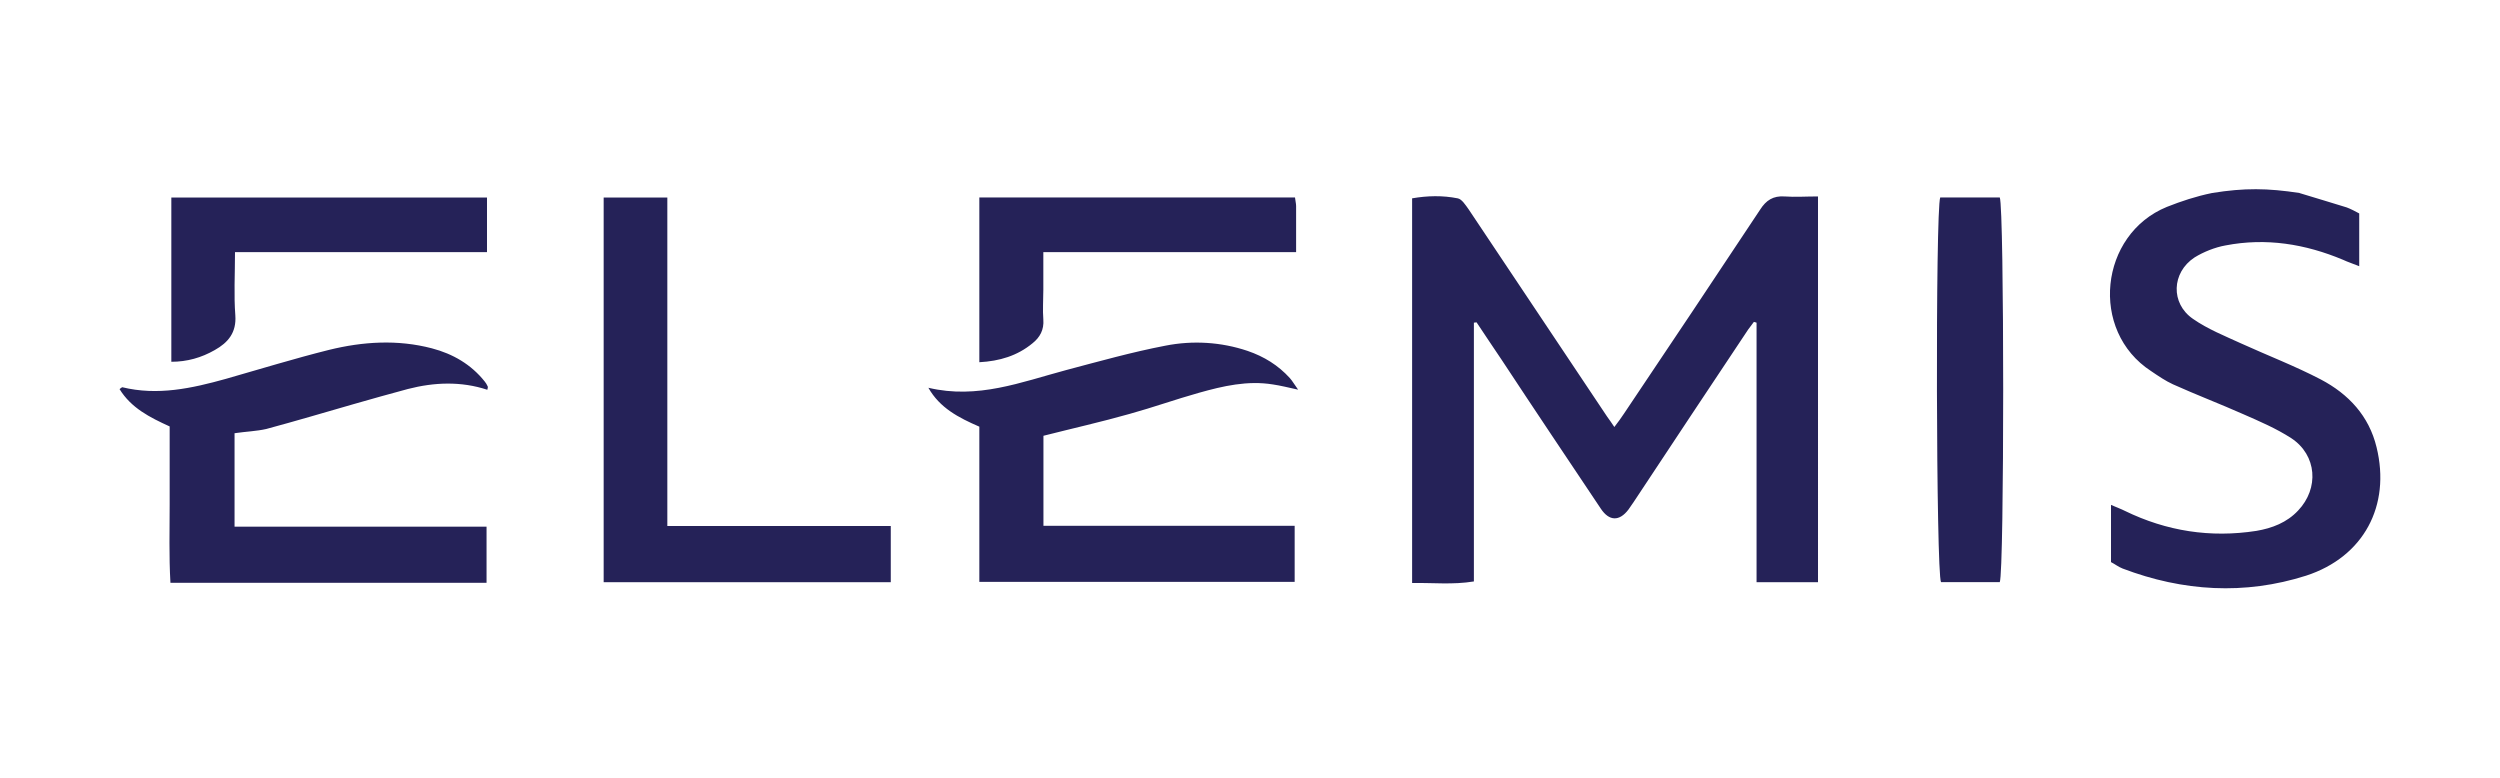
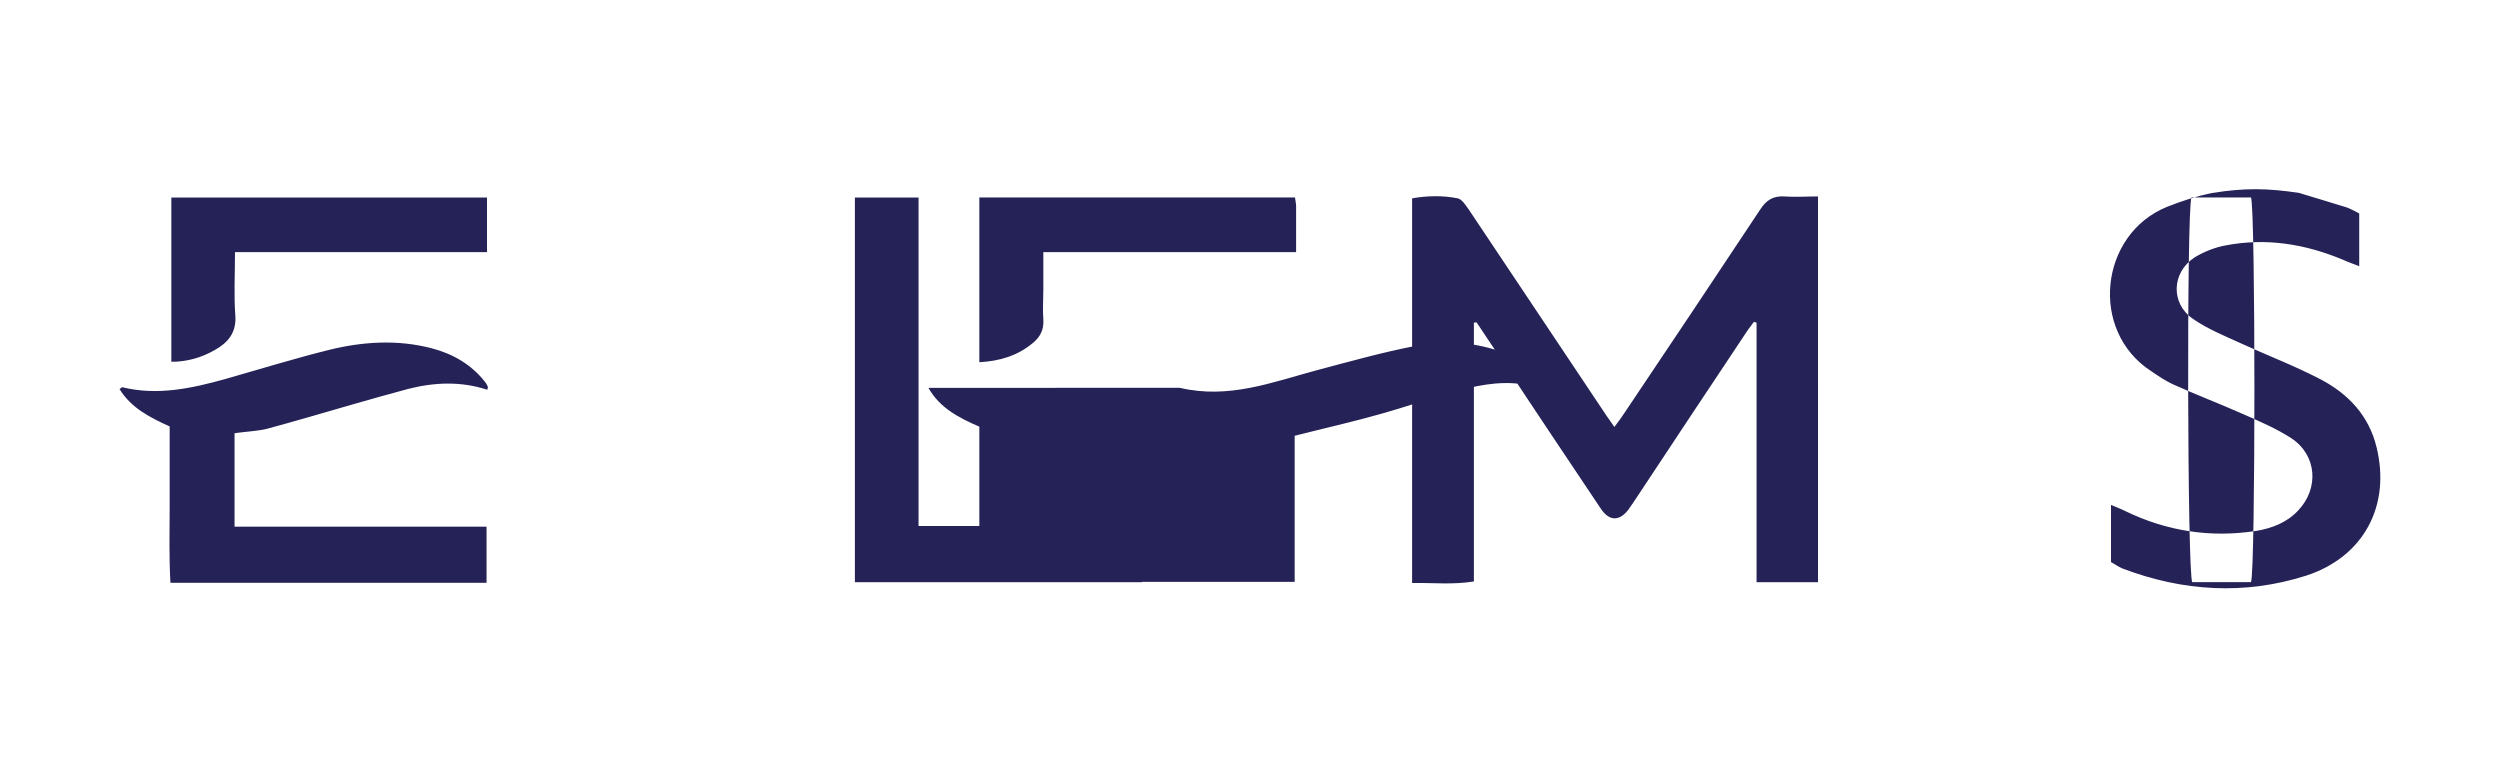
<svg xmlns="http://www.w3.org/2000/svg" id="Layer_1" viewBox="0 0 225 70">
  <defs>
    <style>.cls-1{fill:#252258;}</style>
  </defs>
-   <path class="cls-1" d="m206.97,17.38c1.42.44,2.85.85,4.24,1.29.37.14.75.34,1.12.54v4.75c-.58-.24-1.02-.37-1.46-.58-3.39-1.42-6.92-2-10.58-1.29-.95.17-1.97.58-2.78,1.08-2.07,1.36-2.17,4.14-.14,5.53,1.32.92,2.85,1.53,4.31,2.2,2.37,1.08,4.85,2.03,7.19,3.25,2.51,1.32,4.34,3.29,5.02,6.1,1.29,5.26-1.15,9.87-6.34,11.56-5.53,1.76-11.09,1.42-16.51-.64-.37-.14-.71-.41-1.05-.58v-5.15c.54.24.92.37,1.25.54,3.76,1.83,7.7,2.44,11.83,1.8,1.42-.24,2.75-.75,3.76-1.83,1.9-2,1.7-4.98-.61-6.51-1.36-.88-2.88-1.53-4.34-2.17-2.07-.92-4.2-1.73-6.31-2.68-.68-.31-1.32-.75-1.97-1.19-5.59-3.63-4.64-12.31,1.42-14.78,1.29-.51,2.61-.95,4.07-1.25,2.92-.47,4.98-.44,7.87,0m-43.4.31c-1.05,0-2,.07-2.95,0-1.02-.07-1.66.34-2.2,1.19-4.07,6.14-8.14,12.24-12.24,18.34-.27.41-.54.78-.88,1.22-.24-.37-.44-.64-.64-.92-4.17-6.24-8.31-12.44-12.48-18.68-.27-.37-.61-.92-.98-.98-1.36-.27-2.71-.24-4.1,0v34.62c1.86-.03,3.66.17,5.56-.14v-23.29c.07,0,.17-.03.24-.03.75,1.15,1.53,2.27,2.27,3.39,2.95,4.48,5.93,8.92,8.92,13.39.75,1.12,1.66,1.15,2.48.07.17-.24.31-.44.47-.68,3.42-5.19,6.88-10.37,10.31-15.53.17-.24.34-.44.51-.68.07.03.17.03.24.07v23.36h5.53V17.68M21.18,38.98c.95-.14,1.9-.17,2.78-.37,2.64-.71,5.26-1.49,7.87-2.24,1.63-.47,3.25-.92,4.88-1.36,2.37-.61,4.78-.71,7.15.07.03-.17.07-.24.03-.31-.07-.17-.17-.31-.27-.44-1.22-1.53-2.85-2.48-4.75-2.98-3.09-.81-6.2-.61-9.26.14-3.12.78-6.2,1.73-9.29,2.61-3.05.85-6.14,1.53-9.32.75-.03,0-.1.07-.24.17,1.05,1.7,2.71,2.54,4.51,3.36v6.98c0,2.34-.07,4.68.07,7.09h28.45v-5.05h-22.68v-8.41h.07Zm62.38-4.07c1.02,1.8,2.71,2.68,4.58,3.49v13.97h28.38v-5.05h-22.61v-8.1c2.68-.68,5.22-1.25,7.76-1.97,2.1-.58,4.17-1.32,6.24-1.9,2.17-.61,4.37-1.12,6.65-.75.68.1,1.36.27,2.27.47-.34-.47-.51-.78-.75-1.05-1.05-1.15-2.31-1.93-3.8-2.44-2.41-.81-4.95-.95-7.39-.47-3.02.58-6,1.42-8.95,2.2-4.03,1.08-7.97,2.64-12.38,1.59m-3.39,17.49v-5.05h-20.11v-29.56h-5.73v34.62h25.84Zm99.81,0c.41-.95.41-33.67,0-34.62h-5.36c-.44,1.19-.37,33.8.07,34.62h5.29M43.83,22.7v-4.92H15.42v14.78c1.42,0,2.71-.37,3.9-1.05,1.22-.68,1.97-1.59,1.86-3.12-.14-1.83-.03-3.66-.03-5.7h22.68Zm44.31,9.9c1.83-.1,3.42-.58,4.78-1.7.68-.54,1.05-1.22.98-2.14-.07-.88,0-1.76,0-2.68v-3.39h22.75v-4.14c0-.24-.07-.47-.1-.78h-28.41v14.82" />
+   <path class="cls-1" d="m206.97,17.38c1.42.44,2.85.85,4.24,1.29.37.14.75.34,1.12.54v4.75c-.58-.24-1.02-.37-1.46-.58-3.39-1.42-6.92-2-10.58-1.29-.95.17-1.97.58-2.78,1.08-2.07,1.36-2.17,4.14-.14,5.53,1.32.92,2.85,1.53,4.31,2.2,2.37,1.08,4.85,2.03,7.19,3.25,2.51,1.32,4.34,3.29,5.02,6.1,1.29,5.26-1.15,9.87-6.34,11.56-5.53,1.76-11.09,1.42-16.51-.64-.37-.14-.71-.41-1.05-.58v-5.15c.54.24.92.37,1.25.54,3.76,1.83,7.7,2.44,11.83,1.8,1.42-.24,2.75-.75,3.76-1.83,1.9-2,1.7-4.98-.61-6.51-1.36-.88-2.88-1.53-4.34-2.17-2.07-.92-4.2-1.73-6.31-2.68-.68-.31-1.32-.75-1.97-1.19-5.59-3.63-4.64-12.31,1.42-14.78,1.29-.51,2.61-.95,4.07-1.25,2.92-.47,4.98-.44,7.87,0m-43.4.31c-1.05,0-2,.07-2.95,0-1.02-.07-1.66.34-2.2,1.19-4.07,6.14-8.14,12.24-12.24,18.34-.27.41-.54.78-.88,1.22-.24-.37-.44-.64-.64-.92-4.17-6.24-8.31-12.44-12.48-18.68-.27-.37-.61-.92-.98-.98-1.36-.27-2.71-.24-4.1,0v34.62c1.86-.03,3.66.17,5.56-.14v-23.29c.07,0,.17-.03.24-.03.75,1.15,1.53,2.27,2.27,3.39,2.95,4.48,5.93,8.92,8.92,13.39.75,1.12,1.66,1.15,2.48.07.17-.24.31-.44.47-.68,3.42-5.19,6.88-10.37,10.31-15.53.17-.24.34-.44.51-.68.07.03.17.03.24.07v23.36h5.53V17.68M21.18,38.98c.95-.14,1.9-.17,2.78-.37,2.64-.71,5.26-1.49,7.87-2.24,1.63-.47,3.25-.92,4.88-1.36,2.37-.61,4.78-.71,7.15.07.03-.17.07-.24.03-.31-.07-.17-.17-.31-.27-.44-1.22-1.53-2.85-2.48-4.75-2.98-3.09-.81-6.2-.61-9.26.14-3.12.78-6.2,1.73-9.29,2.61-3.05.85-6.14,1.53-9.32.75-.03,0-.1.07-.24.17,1.05,1.7,2.71,2.54,4.51,3.36v6.98c0,2.34-.07,4.68.07,7.09h28.45v-5.05h-22.68v-8.41h.07Zm62.38-4.07c1.02,1.8,2.71,2.68,4.58,3.49v13.97h28.38v-5.05v-8.1c2.68-.68,5.22-1.25,7.76-1.97,2.1-.58,4.17-1.32,6.24-1.9,2.17-.61,4.37-1.12,6.65-.75.68.1,1.36.27,2.27.47-.34-.47-.51-.78-.75-1.05-1.05-1.15-2.31-1.93-3.8-2.44-2.41-.81-4.95-.95-7.39-.47-3.02.58-6,1.42-8.95,2.2-4.03,1.08-7.97,2.64-12.38,1.59m-3.39,17.49v-5.05h-20.11v-29.56h-5.73v34.62h25.84Zm99.81,0c.41-.95.41-33.67,0-34.62h-5.36c-.44,1.19-.37,33.8.07,34.62h5.29M43.83,22.7v-4.92H15.42v14.78c1.42,0,2.71-.37,3.9-1.05,1.22-.68,1.97-1.59,1.86-3.12-.14-1.83-.03-3.66-.03-5.7h22.68Zm44.31,9.9c1.83-.1,3.42-.58,4.78-1.7.68-.54,1.05-1.22.98-2.14-.07-.88,0-1.76,0-2.68v-3.39h22.75v-4.14c0-.24-.07-.47-.1-.78h-28.41v14.82" />
</svg>